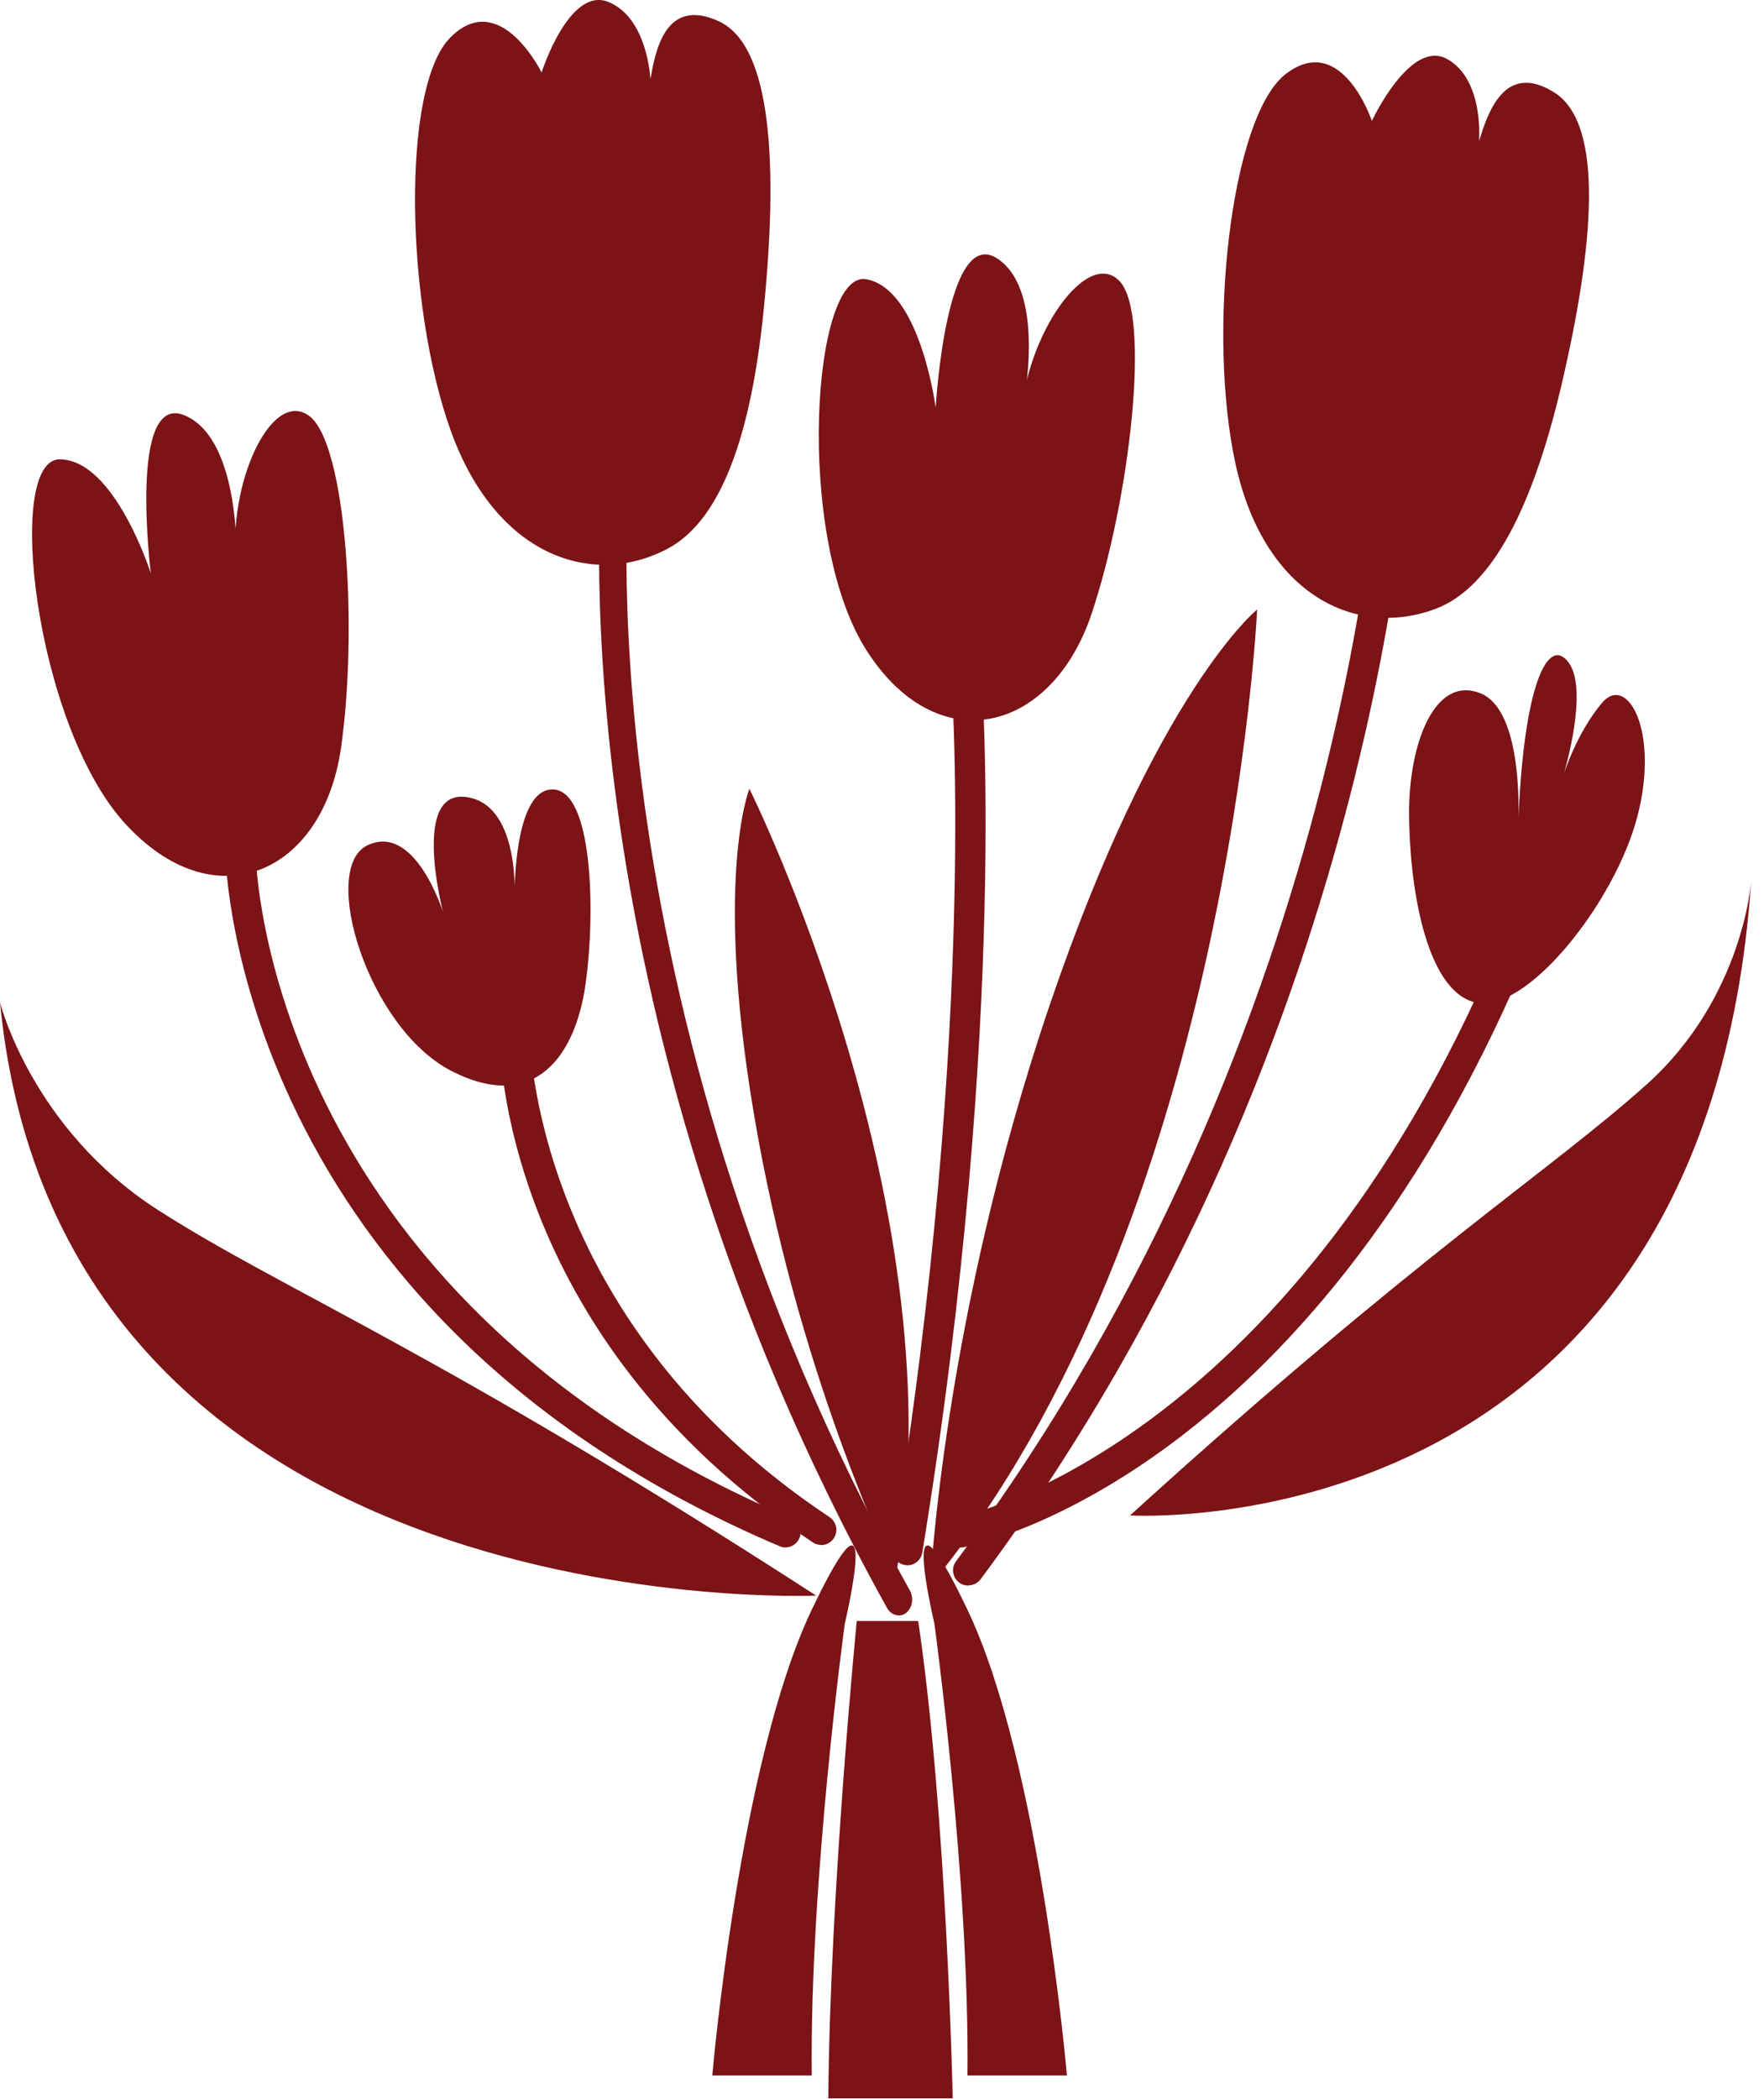
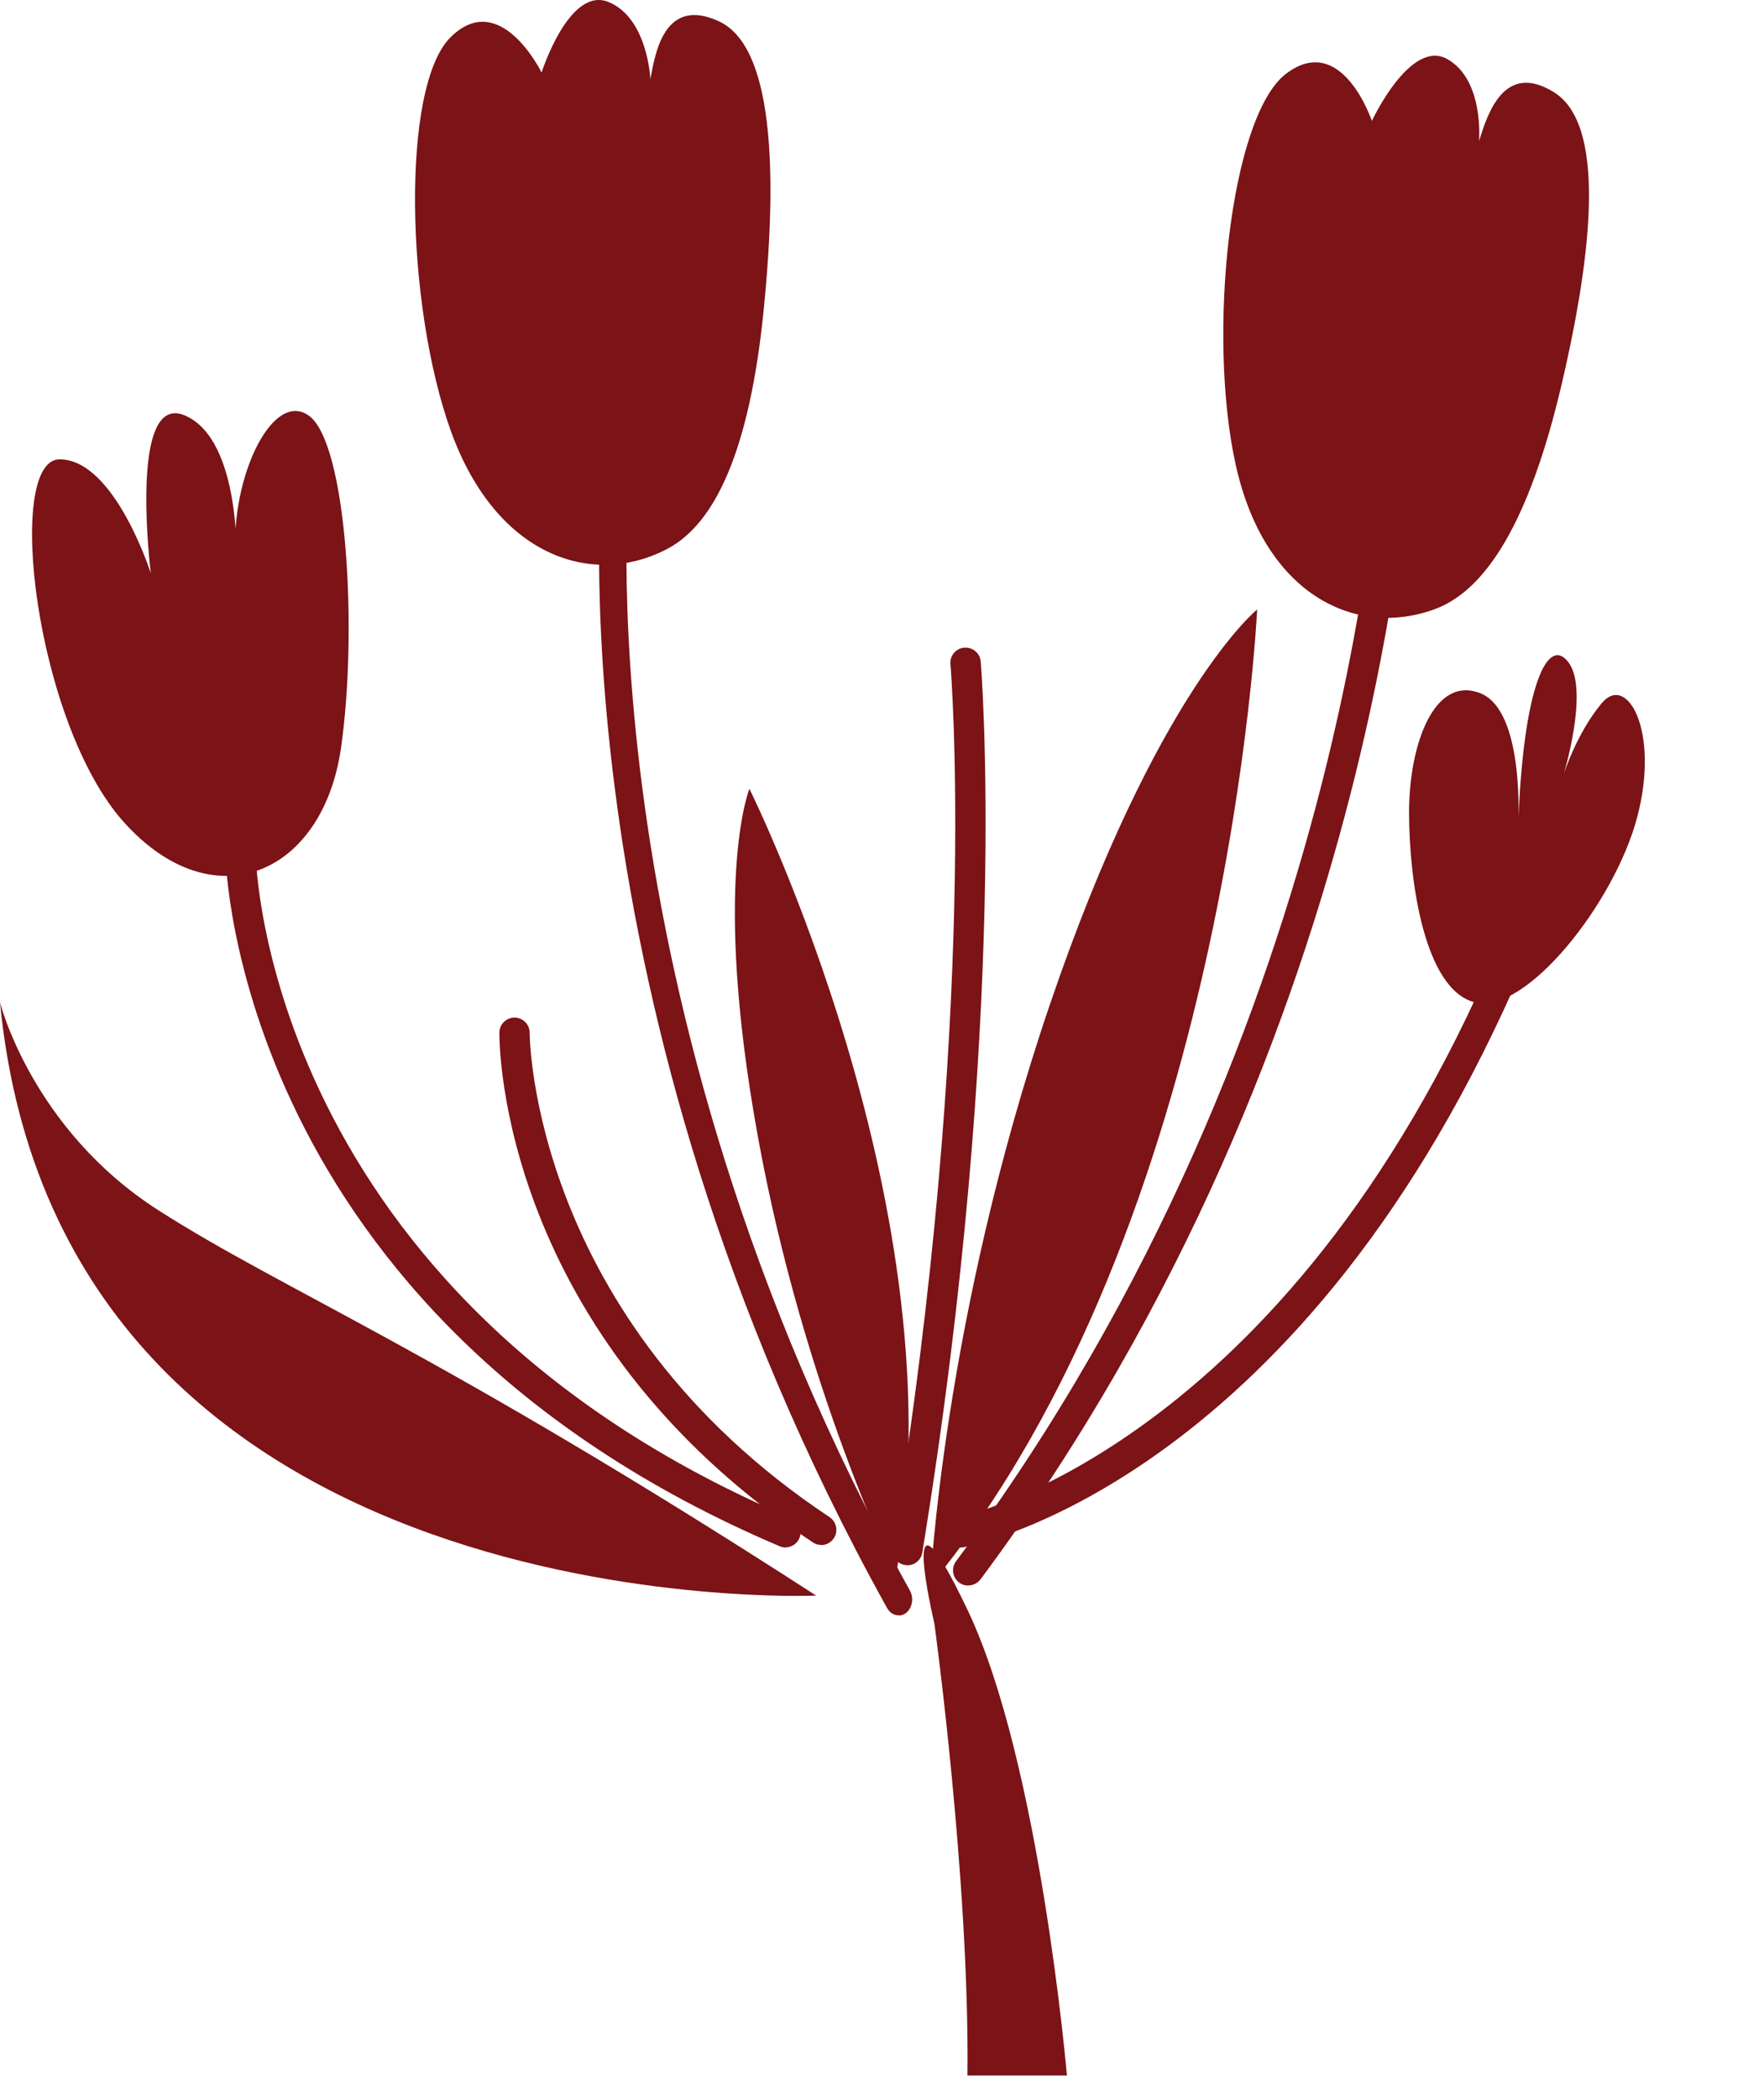
<svg xmlns="http://www.w3.org/2000/svg" width="116" height="138" viewBox="0 0 116 138" fill="none">
-   <path d="M56.34 106.569C56.34 106.569 54.57 124.499 54.47 137.949H62.65C62.65 137.949 62.26 119.229 60.38 106.569H56.34Z" fill="#7B1317" />
-   <path d="M55.56 106.699C55.56 106.699 53.24 123.579 53.38 136.449H46.84C46.84 136.449 48.61 115.829 53.38 105.829C58.15 95.829 55.56 106.709 55.56 106.709V106.699Z" fill="#7B1317" />
  <path d="M61.44 106.699C61.44 106.699 63.76 123.579 63.62 136.449H70.16C70.16 136.449 68.39 115.829 63.62 105.829C58.85 95.829 61.44 106.709 61.44 106.709V106.699Z" fill="#7B1317" />
  <path d="M63.17 101.739C62.7 101.739 62.28 101.409 62.19 100.929C62.09 100.389 62.44 99.859 62.98 99.759C63.19 99.719 84.49 95.229 98.42 62.519C98.64 62.009 99.22 61.769 99.73 61.989C100.24 62.209 100.47 62.789 100.26 63.299C85.88 97.069 64.27 101.549 63.36 101.719C63.3 101.729 63.23 101.739 63.17 101.739Z" fill="#7B1317" />
  <path d="M53.67 104.899C53.67 104.899 4 107.069 0 65.899C0 65.899 2.08 74.229 10.42 79.569C18.75 84.899 28.67 88.739 53.67 104.899Z" fill="#7B1317" />
-   <path d="M74.33 99.629C74.33 99.629 112.12 101.949 115.16 57.899C115.16 57.899 114.65 65.569 108.31 71.269C101.97 76.969 93.35 82.329 74.32 99.619L74.33 99.629Z" fill="#7B1317" />
  <path d="M61.17 104.239C61.17 104.239 62 86.739 69.03 66.069C76.06 45.399 82.67 40.069 82.67 40.069C82.67 40.069 80.81 80.399 61.17 104.239Z" fill="#7B1317" />
  <path d="M58.92 103.569C58.92 103.569 52.86 91.379 49.83 74.679C46.8 57.989 49.28 51.859 49.28 51.859C49.28 51.859 63.27 79.939 58.91 103.569H58.92Z" fill="#7B1317" />
  <path d="M59.13 106.199C58.82 106.209 58.51 106.039 58.33 105.709C36.05 65.599 39.58 30.749 39.62 30.409C39.68 29.819 40.14 29.419 40.63 29.509C41.12 29.599 41.47 30.139 41.41 30.729C41.37 31.069 37.95 65.159 59.83 104.559C60.11 105.059 59.99 105.719 59.58 106.039C59.44 106.149 59.29 106.199 59.13 106.209V106.199Z" fill="#7B1317" />
  <path d="M35.62 4.779C35.62 4.779 32.9 -0.801 29.63 2.449C26.35 5.689 26.67 20.099 29.66 28.369C32.66 36.639 39.01 38.669 43.91 36.069C47.01 34.419 49.29 29.659 50.22 20.369C51.15 11.079 50.82 3.029 47.27 1.399C43.73 -0.231 43.09 3.399 42.77 5.209C42.77 5.209 42.6 1.179 40.01 0.129C37.42 -0.921 35.61 4.779 35.61 4.779H35.62Z" fill="#7B1317" />
  <path d="M63.67 104.239C63.46 104.239 63.25 104.179 63.07 104.039C62.63 103.709 62.54 103.079 62.87 102.639C89.52 66.829 90.83 27.929 90.84 27.539C90.85 26.989 91.31 26.519 91.87 26.569C92.42 26.579 92.86 27.039 92.84 27.589C92.84 27.979 91.52 67.489 64.48 103.829C64.28 104.089 63.98 104.229 63.68 104.229L63.67 104.239Z" fill="#7B1317" />
  <path d="M90.21 7.939C90.21 7.939 88.24 2.059 84.57 4.849C80.9 7.639 79.36 21.969 81.26 30.559C83.16 39.149 89.2 41.979 94.4 40.029C97.69 38.789 100.56 34.369 102.69 25.279C104.82 16.189 105.52 8.159 102.21 6.079C98.9 3.999 97.81 7.519 97.26 9.279C97.26 9.279 97.61 5.259 95.18 3.889C92.75 2.509 90.22 7.939 90.22 7.939H90.21Z" fill="#7B1317" />
  <path d="M51.67 101.739C51.54 101.739 51.41 101.709 51.28 101.659C15.42 86.409 14.84 56.539 14.83 56.239C14.83 55.69 15.27 55.239 15.82 55.23C16.37 55.23 16.82 55.669 16.82 56.219C16.82 56.51 17.44 85.09 52.04 99.809C52.55 100.029 52.79 100.609 52.57 101.119C52.41 101.499 52.04 101.729 51.65 101.729L51.67 101.739Z" fill="#7B1317" />
  <path d="M9.92 37.699C9.92 37.699 7.54 30.199 3.92 30.199C0.3 30.199 2.3 47.579 8.17 54.079C14.04 60.579 21.21 57.509 22.42 49.199C23.54 41.449 22.8 29.079 20.3 27.319C17.8 25.559 14.92 31.939 15.55 37.199C15.55 37.199 15.93 28.949 12.17 27.319C8.41 25.689 9.92 37.699 9.92 37.699Z" fill="#7B1317" />
  <path d="M59.67 102.899C59.62 102.899 59.56 102.899 59.51 102.889C58.97 102.799 58.6 102.289 58.68 101.739C64.42 66.629 62.52 43.879 62.5 43.659C62.45 43.109 62.86 42.619 63.41 42.579C63.96 42.539 64.45 42.939 64.49 43.489C64.51 43.719 66.43 66.689 60.65 102.069C60.57 102.559 60.15 102.909 59.66 102.909L59.67 102.899Z" fill="#7B1317" />
-   <path d="M61.53 26.809C61.53 26.809 60.53 19.009 56.97 18.359C53.4 17.709 52.27 35.169 56.89 42.609C61.51 50.049 69.11 48.309 71.78 40.359C74.27 32.939 75.74 20.629 73.6 18.459C71.45 16.289 67.49 22.049 67.16 27.329C67.16 27.329 69 19.279 65.6 17.009C62.2 14.739 61.53 26.819 61.53 26.819V26.809Z" fill="#7B1317" />
  <path d="M54 101.569C53.81 101.569 53.62 101.519 53.45 101.399C32.9 87.759 32.83 68.699 32.84 67.889C32.84 67.339 33.29 66.899 33.84 66.899C34.39 66.899 34.84 67.359 34.83 67.909C34.83 68.099 34.94 86.719 54.55 99.739C55.01 100.049 55.14 100.669 54.83 101.129C54.64 101.419 54.32 101.579 54 101.579V101.569Z" fill="#7B1317" />
-   <path d="M29.17 60.069C29.17 60.069 27.34 54.069 24.17 55.569C21 57.069 24.17 67.569 29.67 70.399C35.17 73.229 37.84 69.399 38.5 64.729C39.17 60.059 39 51.899 36.33 51.899C33.66 51.899 33.83 59.399 33.83 59.399C33.83 59.399 34.33 52.899 30.66 52.399C26.99 51.899 29.16 60.069 29.16 60.069H29.17Z" fill="#7B1317" />
  <path d="M99.83 54.399C99.83 54.399 100.33 46.729 97.33 45.569C94.33 44.399 92.66 48.899 92.66 53.399C92.66 57.899 93.66 65.069 96.99 65.899C100.32 66.729 106.16 59.399 107.66 53.729C109.16 48.059 106.99 44.229 105.33 46.229C103.66 48.229 102.83 50.899 102.83 50.899C102.83 50.899 104.5 45.399 103.16 43.569C101.83 41.739 100.16 44.899 99.83 54.399Z" fill="#7B1317" />
</svg>